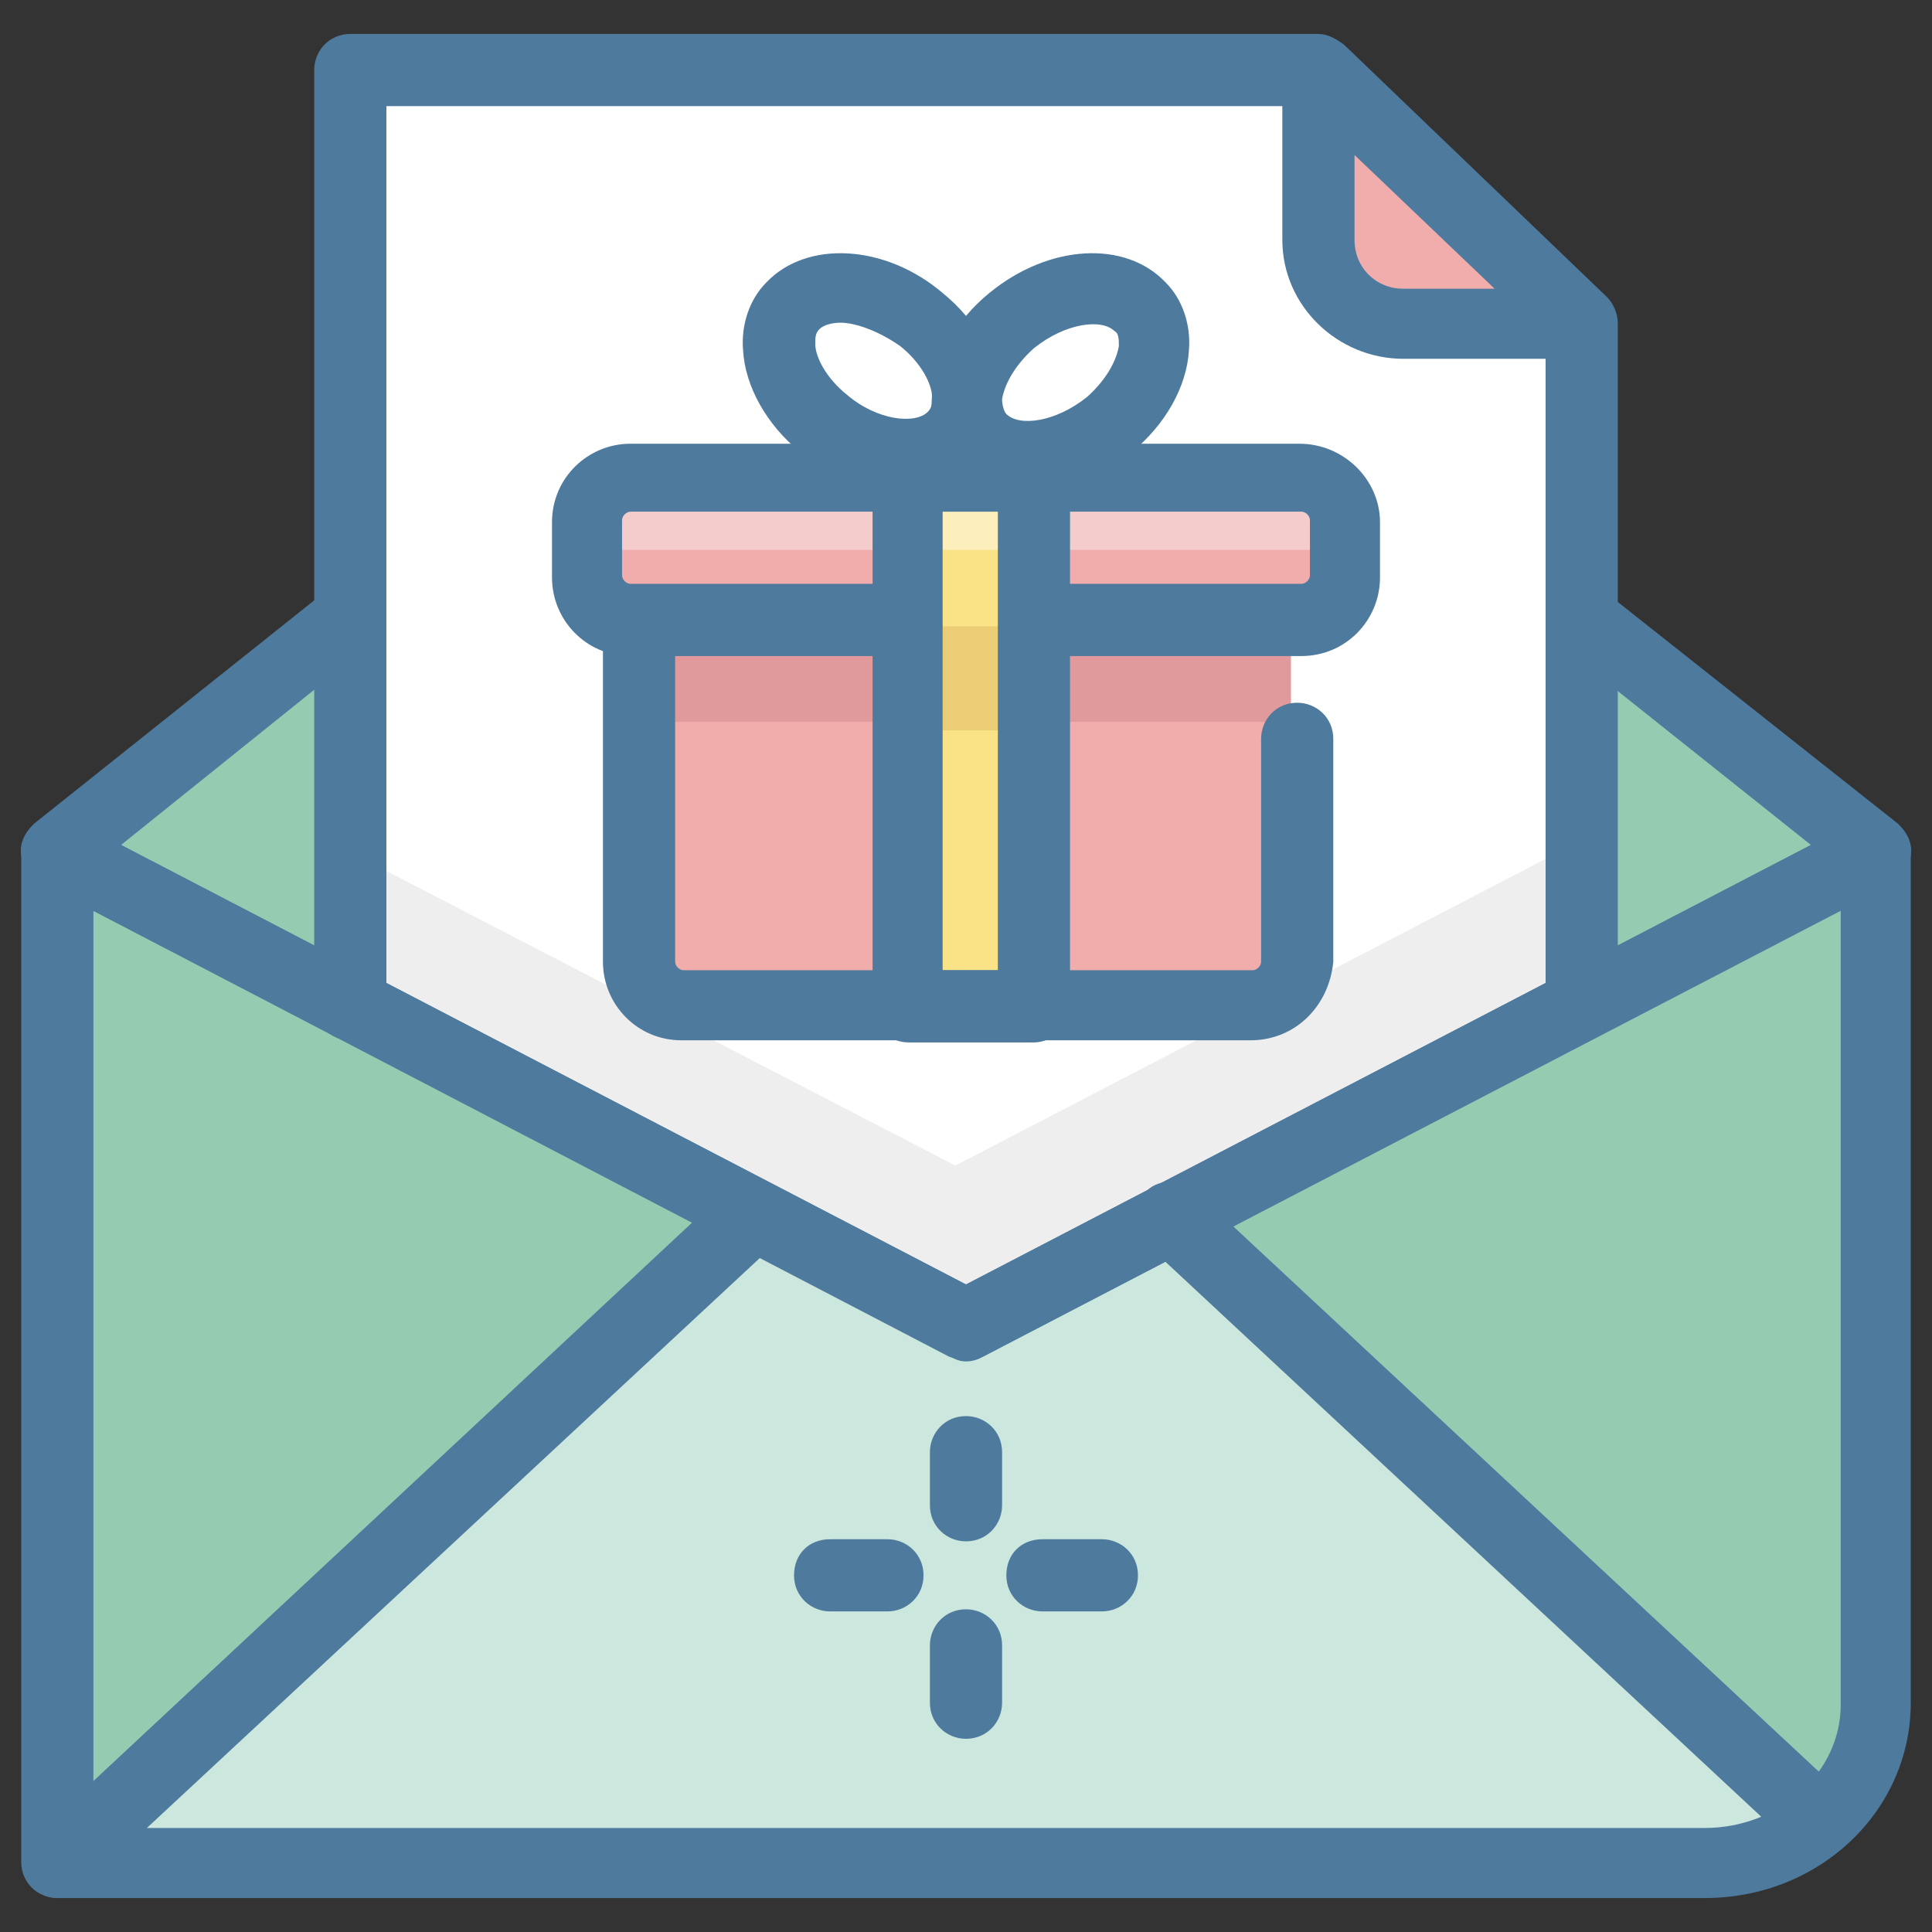
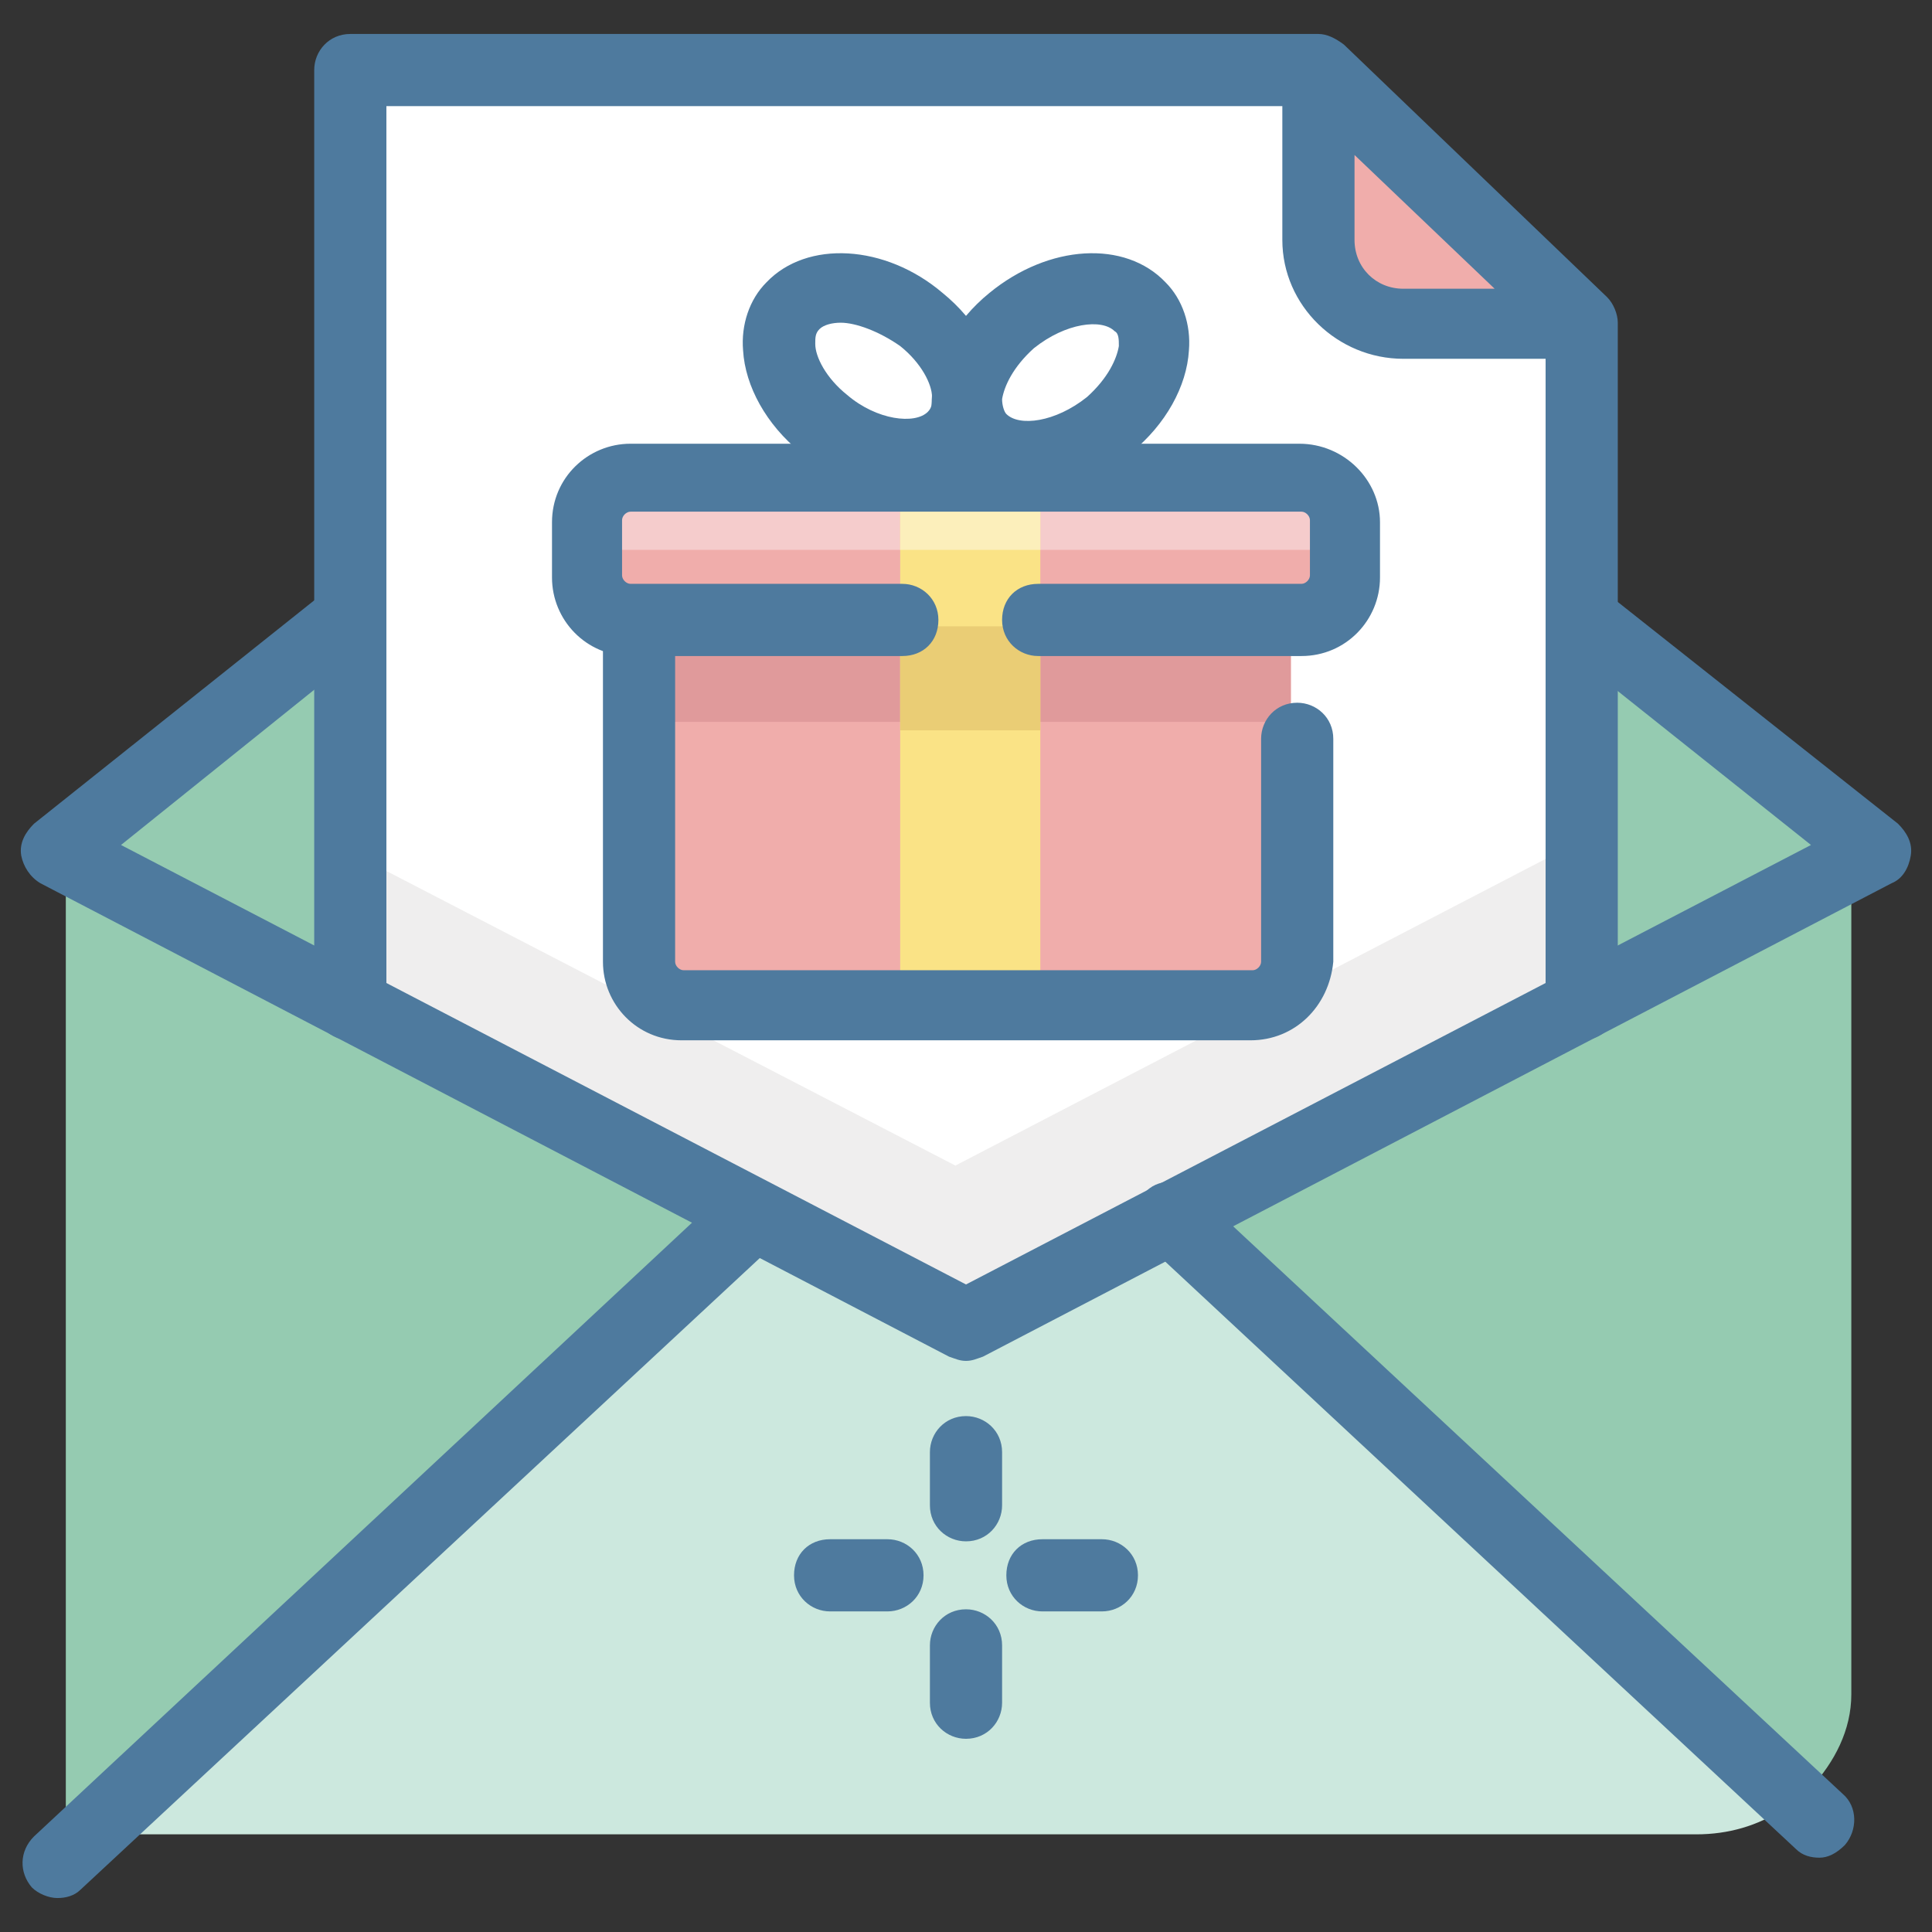
<svg xmlns="http://www.w3.org/2000/svg" id="Layer_1" enable-background="new 0 0 91 91" height="512" viewBox="0 0 91 91" width="512">
  <rect x="0" y="0" width="91" height="91" fill="#333333" stroke="none" />
  <g>
    <path d="m73.9 49.9s0-16.1 0-16.2v-17.8h-7.6c-2.7 0-4.8-2.2-4.8-4.8v-7.1h-44v46l28.2 14.6z" fill="#fff" />
    <g>
      <path d="m73.1 40.3-28.1 14.6-28.2-14.6v27.1h56.3z" fill="#efeeee" />
      <g>
        <g fill="#95cbb1">
          <path d="m75 30v15.5l11.2-5.9z" />
          <path d="m86.3 41.4-30.1 15.7 29.1 27.1c1.1-1.2 1.9-2.7 1.9-4.4v-38.8z" />
          <path d="m15.3 45.5v-15.5l-11.3 9.6 8.6 4.5z" />
        </g>
        <path d="m45.5 62.7c-.1.1-.3.1-.4.1-.1 0-.3 0-.4-.1l-9.5-4.9-30.8 28.6h75.5c1.5 0 2.9-.4 4.1-1.2l-29.4-27.3z" fill="#cce8de" />
        <path d="m3.5 41.2-.4-.2v44.3l30.6-28.4z" fill="#95cbb1" />
      </g>
      <g>
        <path d="m27.2 22.6h35.8v6.6h-35.8z" fill="#f0adab" />
        <path d="m27.2 22.6h35.8v3.3h-35.8z" fill="#f5cccc" />
        <path d="m29.9 29.2h30.9v18.2h-30.9z" fill="#f0adab" />
        <path d="m29.9 29.2h30.9v4.8h-30.9z" fill="#e09a9b" />
        <path d="m42.4 22h6.6v25.4h-6.6z" fill="#fae386" />
        <path d="m42.4 22.6h6.6v3.3h-6.6z" fill="#fcefbb" />
        <path d="m42.4 29.5h6.6v4.9h-6.6z" fill="#eacd75" />
      </g>
      <g fill="#4e7a9e">
        <g>
          <path d="m45.5 72.6c-.9 0-1.7-.7-1.7-1.7v-2.5c0-.9.7-1.7 1.7-1.7.9 0 1.7.7 1.7 1.7v2.5c0 .9-.7 1.7-1.7 1.7z" />
          <path d="m45.5 81.9c-.9 0-1.7-.7-1.7-1.7v-2.7c0-.9.7-1.7 1.7-1.7.9 0 1.7.7 1.7 1.7v2.7c0 .9-.7 1.7-1.7 1.7z" />
        </g>
        <g>
          <path d="m51.9 75.9h-2.8c-.9 0-1.7-.7-1.7-1.7s.7-1.7 1.7-1.7h2.8c.9 0 1.7.7 1.7 1.7s-.8 1.7-1.7 1.7z" />
          <path d="m41.8 75.9h-2.7c-.9 0-1.7-.7-1.7-1.7s.7-1.7 1.7-1.7h2.7c.9 0 1.7.7 1.7 1.7s-.8 1.7-1.7 1.7z" />
        </g>
      </g>
      <g>
        <g>
          <g>
            <path d="m74.5 49c-.9 0-1.7-.7-1.7-1.7v-31.3l-11.4-11h-43.2v42.3c0 .9-.7 1.7-1.7 1.7-.9 0-1.7-.7-1.7-1.7v-44c0-.9.7-1.7 1.7-1.7h45.6c.4 0 .8.2 1.2.5l12.4 11.9c.3.3.5.8.5 1.2v32.1c0 1-.8 1.7-1.7 1.7z" fill="#4e7a9e" />
            <g>
              <path d="m74.5 15.3-12.4-11.9v7.9c0 2.2 1.8 4 4 4z" fill="#f0adab" />
              <path d="m74.5 16.9h-8.4c-3.1 0-5.7-2.5-5.7-5.6v-7.9c0-.7.4-1.3 1-1.5.6-.3 1.3-.1 1.8.3l12.4 11.9c.5.5.6 1.2.4 1.8s-.8 1-1.5 1zm-10.7-9.6v4c0 1.3 1 2.3 2.3 2.3h4.3z" fill="#4e7a9e" />
            </g>
          </g>
          <g>
            <g>
              <g>
                <g fill="#4e7a9e">
-                   <path d="m80.3 89.4h-77.6c-.9 0-1.7-.7-1.7-1.7v-47.6c0-.6.3-1.1.8-1.4s1.1-.3 1.6-.1l42.1 21.9 42.1-21.9c.5-.3 1.1-.2 1.6.1s.8.8.8 1.4v40.1c0 5.1-4.3 9.2-9.7 9.2zm-76-3.3h76c3.5 0 6.4-2.6 6.4-5.8v-37.4l-40.4 21c-.5.3-1.1.3-1.5 0l-40.4-21v43.2z" />
                  <path d="m45.5 64.1c-.3 0-.5-.1-.8-.2l-42.8-22.3c-.5-.3-.8-.8-.9-1.3-.1-.6.2-1.1.6-1.5l13.8-11c.7-.6 1.8-.5 2.3.3.6.7.5 1.8-.3 2.3l-11.7 9.4 39.8 20.7 39.8-20.7-11.8-9.4c-.7-.6-.8-1.6-.3-2.3.6-.7 1.6-.8 2.3-.3l13.9 11c.4.4.7.9.6 1.5s-.4 1.1-.9 1.3l-42.8 22.3c-.3.1-.5.2-.8.2z" />
                  <path d="m2.7 89.4c-.4 0-.9-.2-1.2-.5-.6-.7-.6-1.7.1-2.4l32.7-30.5c.7-.6 1.7-.6 2.4.1.6.7.6 1.7-.1 2.4l-32.8 30.5c-.3.3-.7.4-1.1.4z" />
                  <path d="m85.7 87.5c-.4 0-.8-.1-1.1-.4l-30.6-28.5c-.7-.6-.7-1.7-.1-2.4s1.7-.7 2.4-.1l30.5 28.4c.7.6.7 1.7.1 2.4-.4.4-.8.6-1.2.6z" />
                </g>
              </g>
            </g>
          </g>
        </g>
      </g>
      <g fill="#4e7a9e">
        <path d="m58.9 49h-26.8c-2.1 0-3.7-1.7-3.7-3.7v-15.8c0-.9.7-1.7 1.7-1.7.9 0 1.7.8 1.7 1.7v15.8c0 .2.2.4.4.4h26.8c.2 0 .4-.2.4-.4v-10.5c0-.9.7-1.7 1.7-1.7.9 0 1.7.7 1.7 1.7v10.5c-.2 2.1-1.8 3.7-3.9 3.7z" />
        <path d="m61.3 30.9h-12.4c-.9 0-1.7-.7-1.7-1.7s.7-1.7 1.7-1.7h12.4c.2 0 .4-.2.4-.4v-2.6c0-.2-.2-.4-.4-.4h-31.6c-.2 0-.4.2-.4.4v2.6c0 .2.2.4.4.4h12.8c.9 0 1.7.7 1.7 1.7s-.7 1.7-1.7 1.7h-12.8c-2.1 0-3.7-1.7-3.7-3.7v-2.6c0-2.1 1.7-3.7 3.7-3.7h31.5c2.1 0 3.8 1.7 3.8 3.7v2.6c0 2-1.6 3.7-3.7 3.7z" />
        <g>
          <path d="m48.5 23.2c-1.4 0-2.6-.5-3.5-1.4-.8-.8-1.2-2-1.1-3.2.1-1.7 1.1-3.5 2.7-4.8 2.8-2.3 6.4-2.5 8.3-.5.8.8 1.2 2 1.1 3.2-.1 1.7-1.1 3.5-2.7 4.8-1.5 1.3-3.2 1.9-4.8 1.9zm-1.1-3.7c.6.6 2.3.4 3.8-.8 1-.9 1.4-1.8 1.5-2.4 0-.3 0-.6-.2-.7-.6-.6-2.3-.4-3.8.8-1 .9-1.4 1.8-1.5 2.4 0 .3.1.6.2.7z" />
          <path d="m42.6 23.2c-1.6 0-3.4-.6-4.9-1.9-1.6-1.3-2.6-3.1-2.7-4.8-.1-1.2.3-2.4 1.1-3.2 1.9-2 5.6-1.8 8.3.5 1.6 1.3 2.6 3.1 2.7 4.8.1 1.2-.3 2.4-1.1 3.2-.8.9-2.1 1.4-3.4 1.4zm-3-8c-.4 0-.8.1-1 .3s-.2.4-.2.7c0 .6.5 1.6 1.5 2.4 1.4 1.2 3.2 1.4 3.8.8.2-.2.2-.4.2-.7 0-.6-.5-1.6-1.5-2.4-1-.7-2.1-1.1-2.8-1.1z" />
        </g>
-         <path d="m48.7 49.1h-5.9c-.9 0-1.7-.7-1.7-1.7v-25c0-.9.7-1.7 1.7-1.7h5.9c.9 0 1.7.7 1.7 1.7v25c0 .9-.8 1.7-1.7 1.7zm-4.3-3.4h2.6v-21.6h-2.6z" />
      </g>
    </g>
  </g>
</svg>